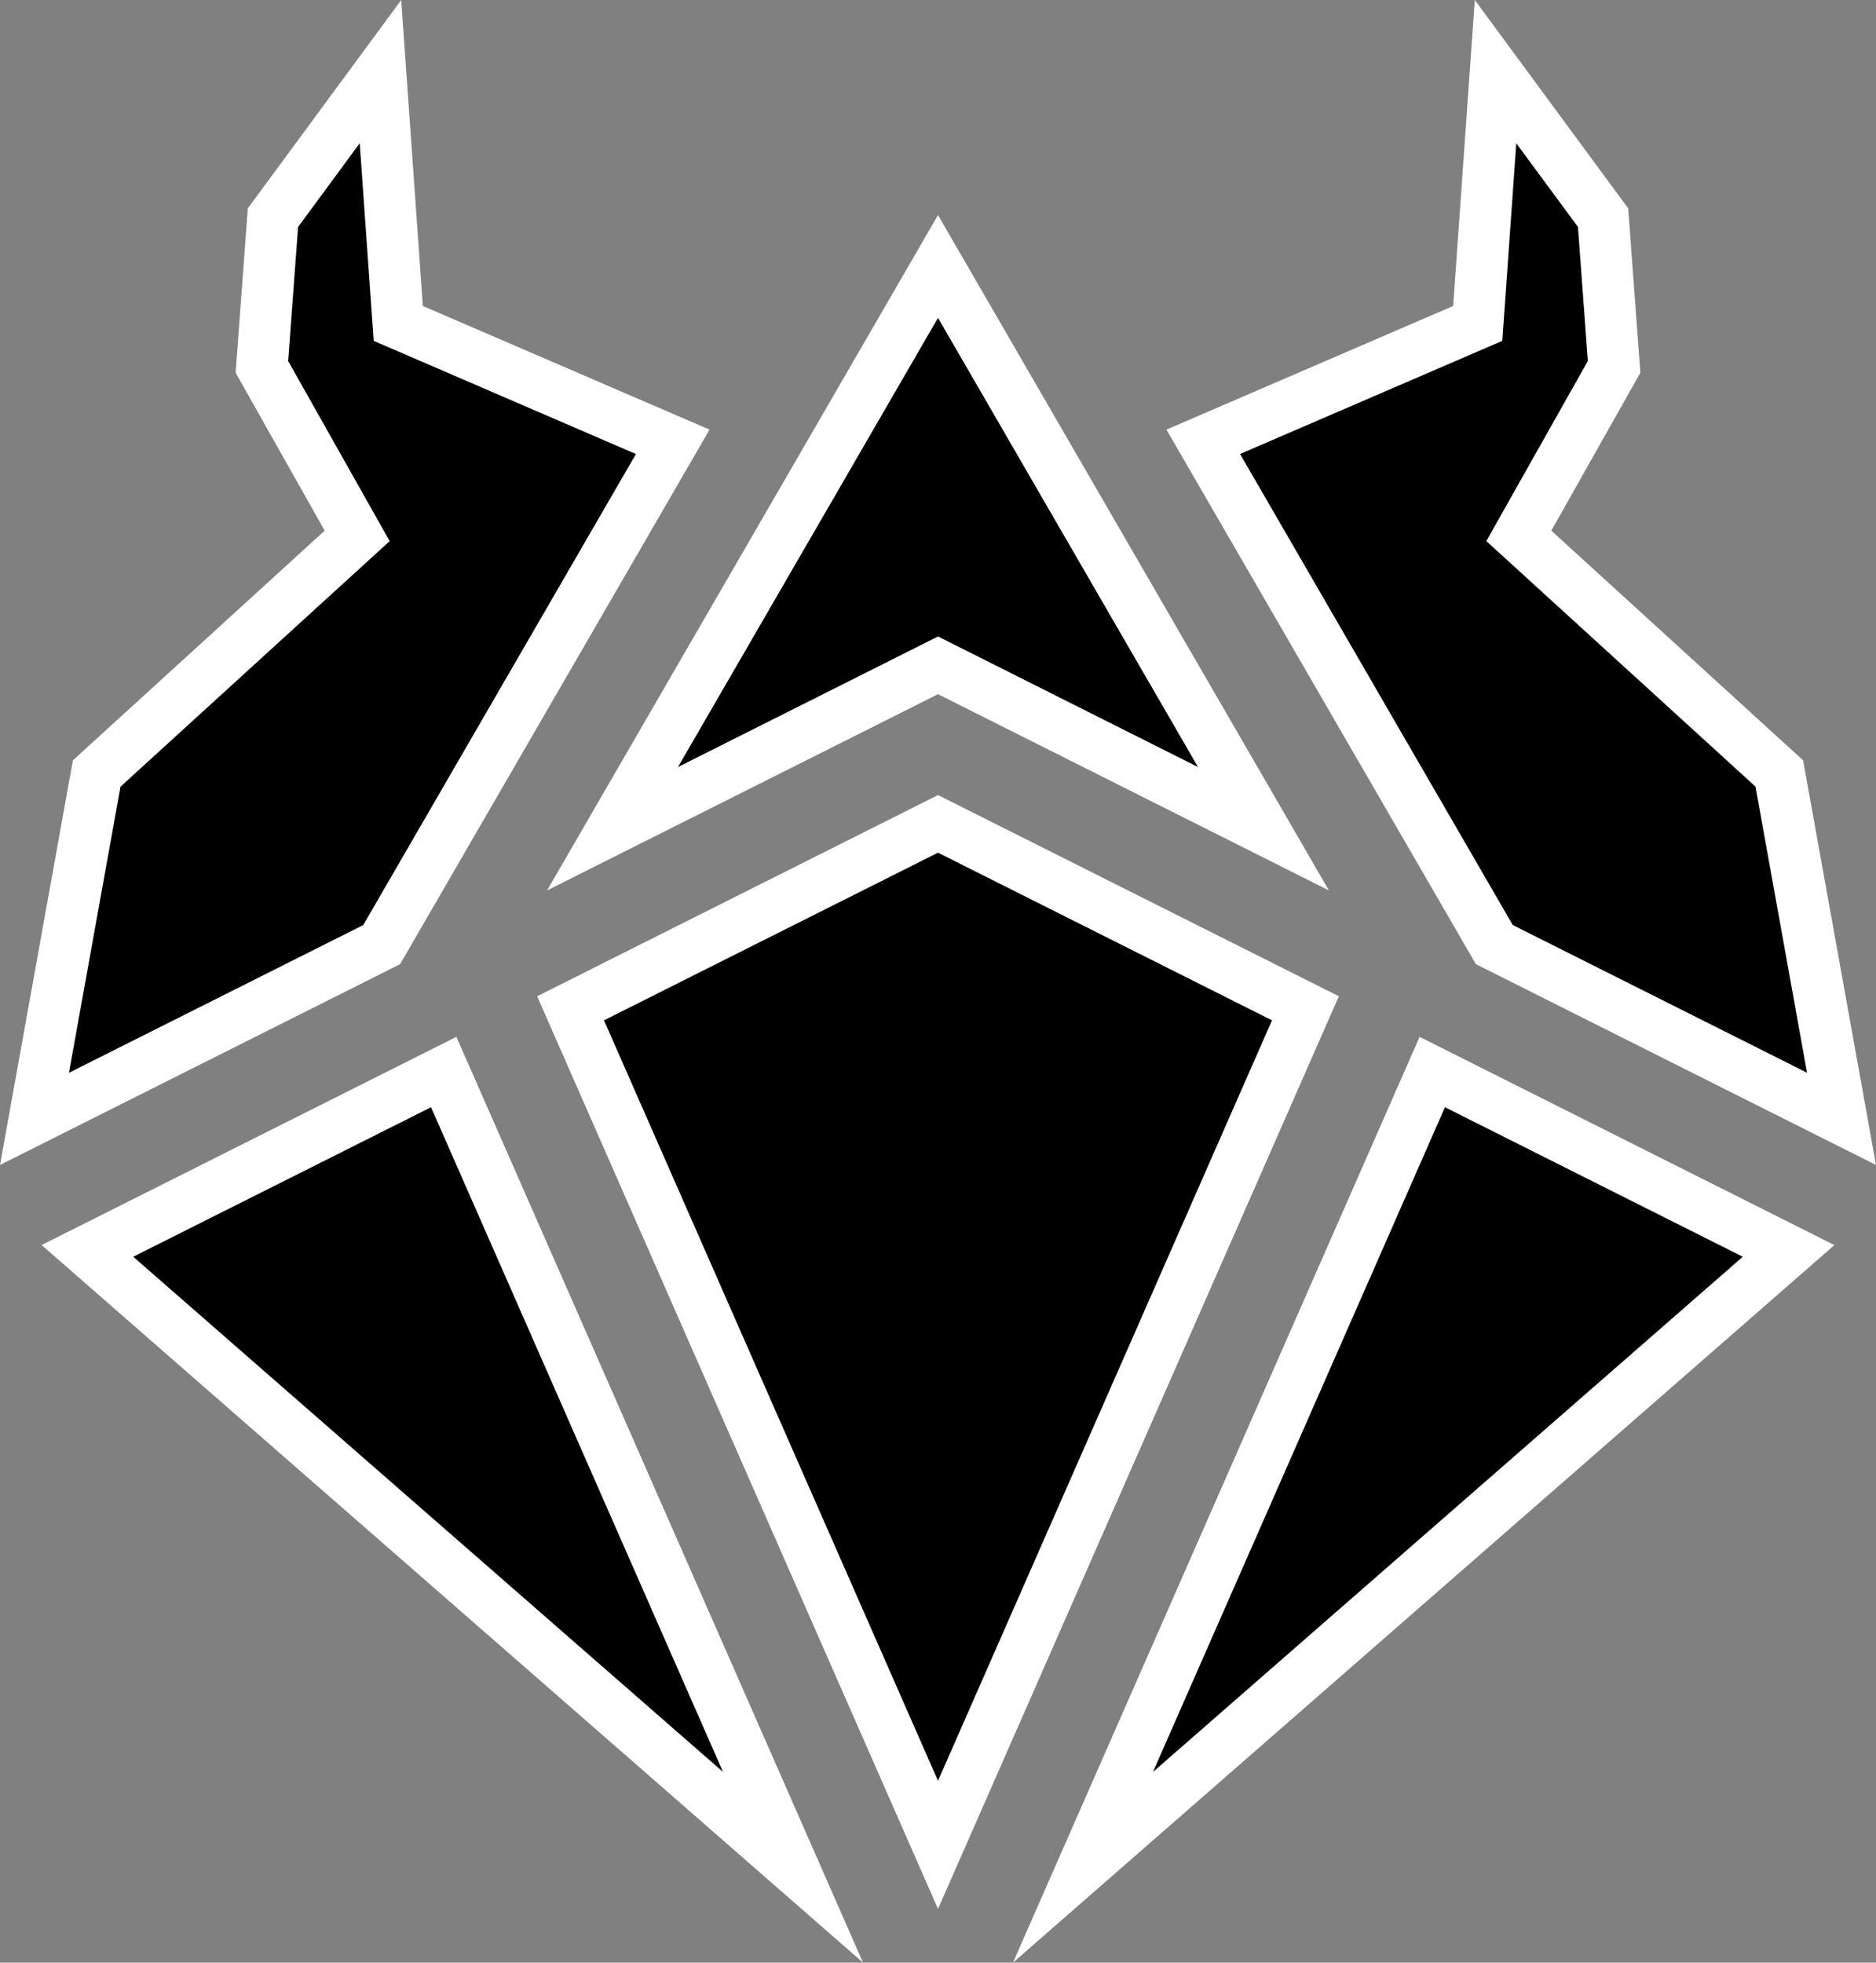
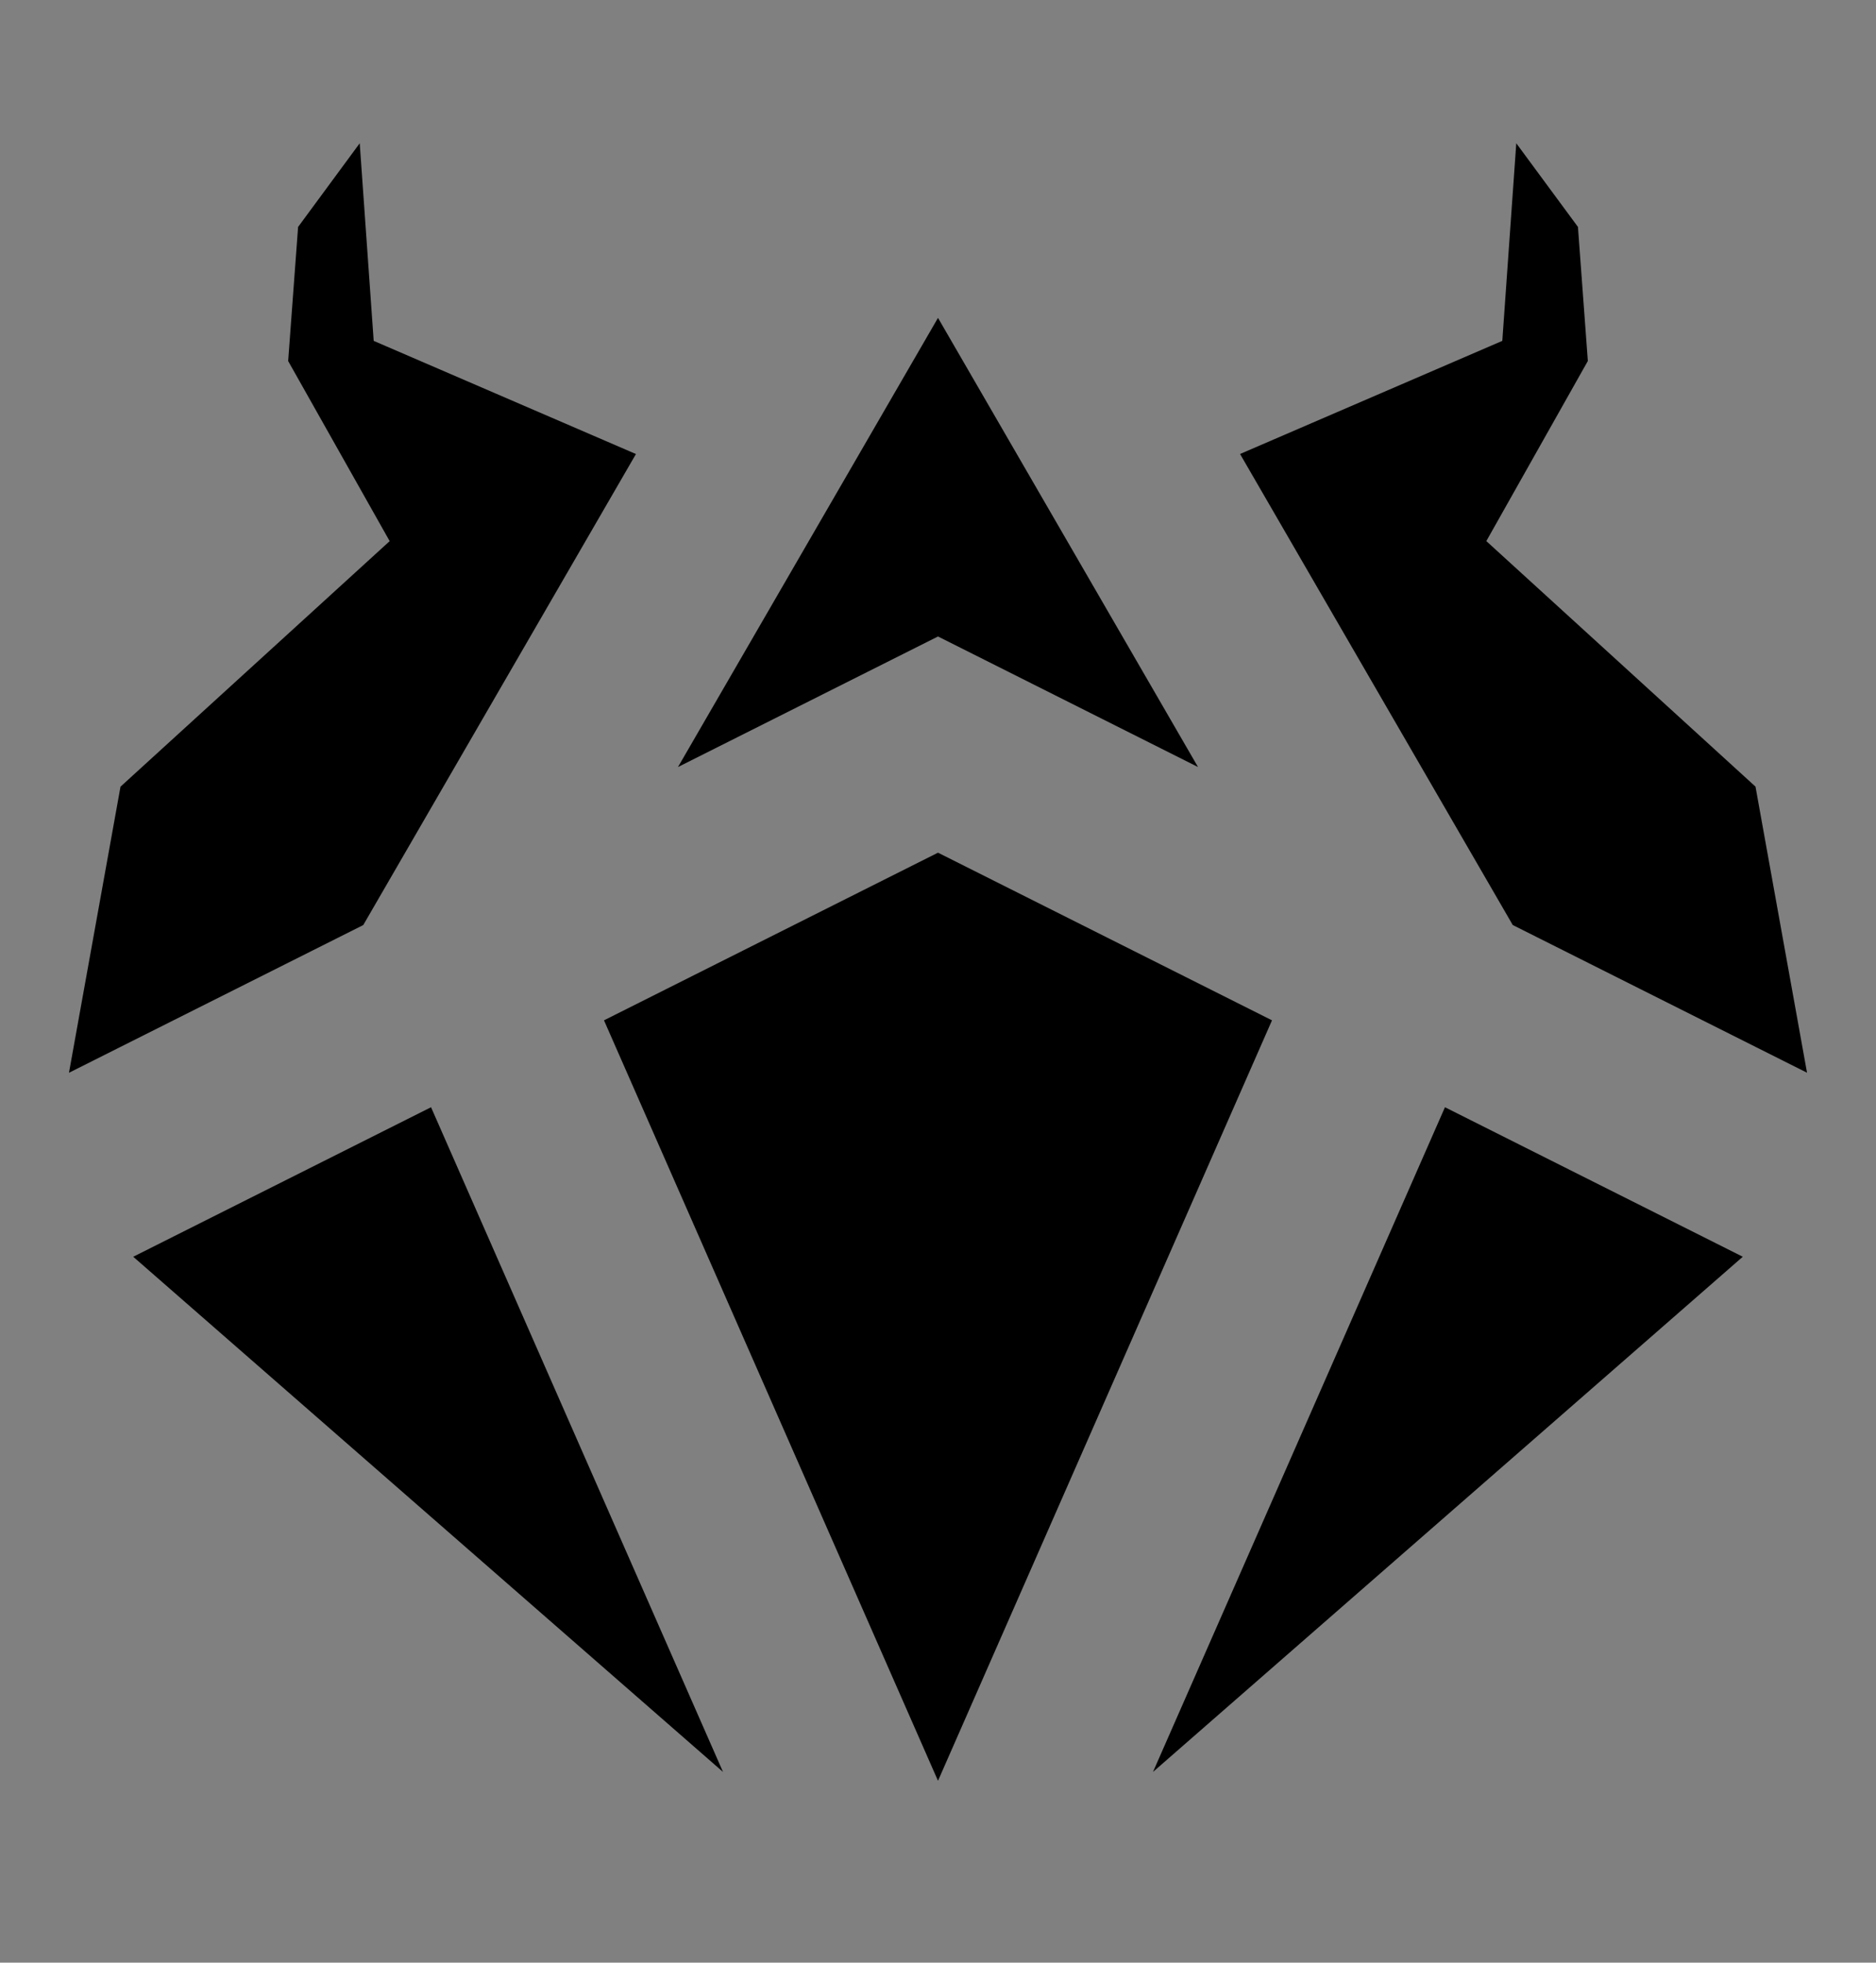
<svg xmlns="http://www.w3.org/2000/svg" xmlns:ns1="http://sodipodi.sourceforge.net/DTD/sodipodi-0.dtd" xmlns:ns2="http://www.inkscape.org/namespaces/inkscape" version="1.1" id="Layer_1" x="0px" y="0px" width="477.92" height="500" viewBox="0 0 477.92 500" ns1:docname="C.svg" ns2:version="1.1.1 (3bf5ae0d25, 2021-09-20)">
  <rect x="0" y="0" width="477.92" height="500" fill="#808080" stroke="none" />
  <defs id="defs24" />
  <ns1:namedview id="namedview22" pagecolor="#ffffff" bordercolor="#666666" borderopacity="1.0" ns2:pageshadow="2" ns2:pageopacity="0.0" ns2:pagecheckerboard="0" showgrid="false" ns2:zoom="0.9775" ns2:cx="-145.78" ns2:cy="116.62" ns2:window-width="1920" ns2:window-height="986" ns2:window-x="-11" ns2:window-y="-11" ns2:window-maximized="1" ns2:current-layer="Layer_1" />
-   <path style="fill:#ffffff;stroke-width:10" d="M 102.21,0 63.13,53.08 60.03,94.96 82.71,135.19 18.57,193.7 0,296.79 101.93,245.63 180.76,109.45 107.72,77.95 Z m 273.5,0 -5.51,77.95 -73.04,31.5 78.83,136.18 101.93,51.16 -18.57,-103.09 -64.14,-58.51 22.68,-40.23 -3.1,-41.88 z m -136.75,54.79 -99.59,172.06 99.59,-50 99.59,50 z m 0,147.76 -102.12,51.26 102.12,232.51 102.12,-232.51 z M 116.27,264.15 10.6,317.19 219.86,500 Z m 245.38,0 L 258.06,500 467.32,317.2 Z" id="path2" />
  <path d="M 91.64,36.5 75.94,57.82 73.41,91.98 99.27,137.86 30.7,200.41 17.57,273.3 92.54,235.67 162.01,115.67 95.2,86.84 Z m 294.64,0 -3.56,50.34 -66.81,28.82 69.47,120 74.97,37.63 -13.13,-72.89 -68.57,-62.55 25.86,-45.88 -2.52,-34.16 z m -147.32,44.48 -66.24,114.43 66.24,-33.26 66.24,33.26 z m 0,136.25 -85.09,42.71 85.09,193.74 85.09,-193.74 z m -129.15,64.85 -75.87,38.09 150.25,131.25 z m 258.3,0 -74.38,169.34 150.25,-131.25 z" id="path4" style="stroke-width:10" />
</svg>